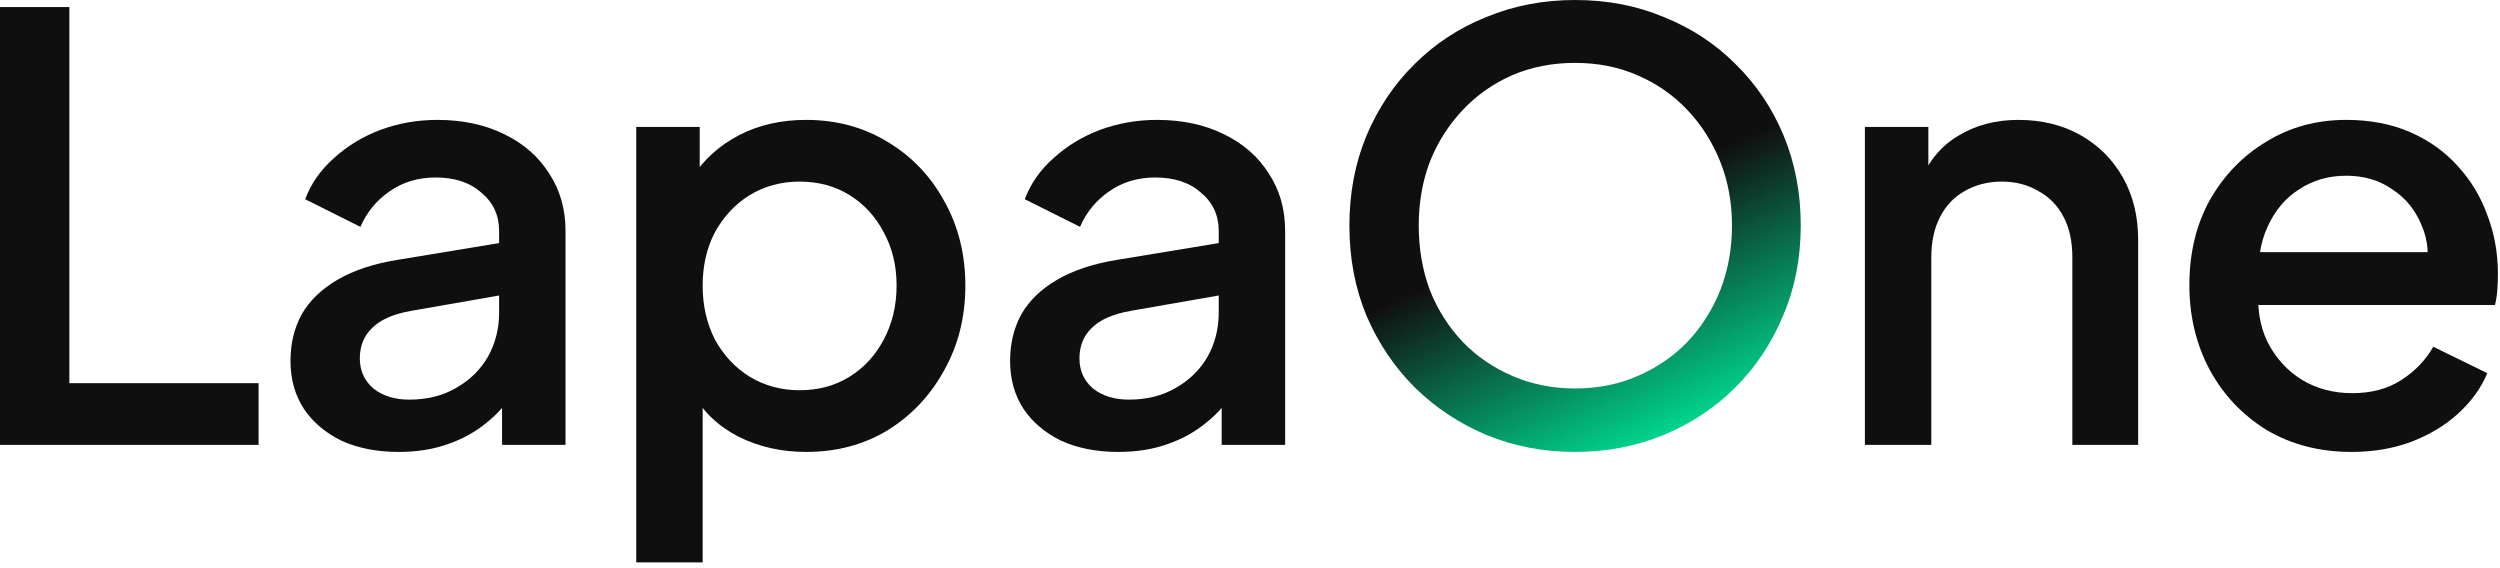
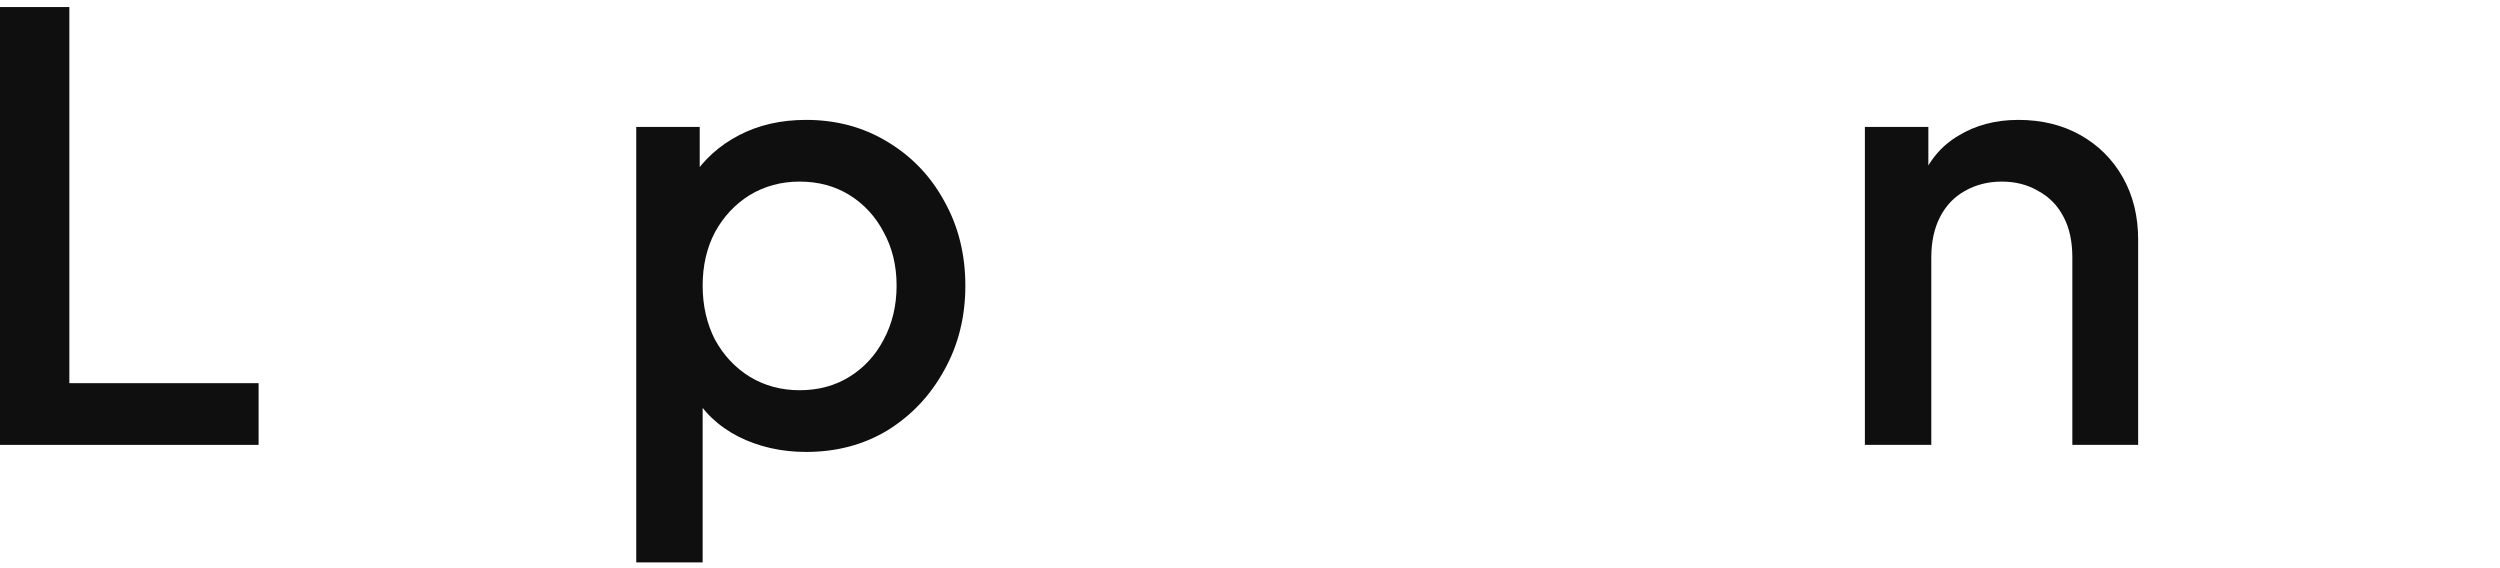
<svg xmlns="http://www.w3.org/2000/svg" width="361" height="82" viewBox="0 0 361 82" fill="none">
-   <path d="M339.568 65.259C334.986 65.259 330.912 64.213 327.348 62.119C323.841 59.969 321.097 57.084 319.117 53.463C317.136 49.786 316.146 45.684 316.146 41.158C316.146 36.519 317.136 32.417 319.117 28.853C321.153 25.289 323.869 22.488 327.263 20.452C330.658 18.358 334.505 17.312 338.805 17.312C342.256 17.312 345.339 17.906 348.055 19.094C350.77 20.282 353.062 21.923 354.928 24.016C356.795 26.053 358.21 28.401 359.172 31.06C360.19 33.719 360.699 36.547 360.699 39.546C360.699 40.281 360.671 41.045 360.614 41.837C360.558 42.629 360.445 43.365 360.275 44.044H323.699V36.406H354.844L350.261 39.885C350.827 37.113 350.629 34.652 349.667 32.502C348.762 30.296 347.347 28.57 345.424 27.326C343.557 26.024 341.35 25.374 338.805 25.374C336.259 25.374 333.996 26.024 332.016 27.326C330.036 28.57 328.508 30.381 327.433 32.757C326.358 35.076 325.934 37.905 326.16 41.243C325.877 44.355 326.302 47.07 327.433 49.39C328.621 51.709 330.262 53.52 332.355 54.821C334.505 56.122 336.938 56.773 339.653 56.773C342.425 56.773 344.773 56.151 346.697 54.906C348.677 53.661 350.233 52.049 351.364 50.069L359.172 53.888C358.266 56.037 356.852 57.989 354.928 59.743C353.062 61.44 350.799 62.798 348.139 63.816C345.537 64.778 342.68 65.259 339.568 65.259Z" fill="#100F0F" />
  <path d="M269.289 64.241V18.33H278.454V27.326L277.351 26.138C278.483 23.252 280.293 21.074 282.782 19.603C285.272 18.076 288.157 17.312 291.438 17.312C294.833 17.312 297.831 18.047 300.434 19.518C303.036 20.989 305.073 23.026 306.544 25.628C308.015 28.231 308.75 31.229 308.75 34.624V64.241H299.246V37.17C299.246 34.85 298.821 32.898 297.973 31.314C297.124 29.674 295.908 28.429 294.324 27.58C292.796 26.675 291.042 26.222 289.062 26.222C287.082 26.222 285.3 26.675 283.716 27.58C282.188 28.429 281 29.674 280.152 31.314C279.303 32.955 278.879 34.907 278.879 37.17V64.241H269.289Z" fill="#100F0F" />
-   <path d="M227.44 65.259C222.857 65.259 218.586 64.439 214.625 62.798C210.722 61.157 207.271 58.866 204.272 55.924C201.33 52.982 199.011 49.531 197.314 45.571C195.673 41.611 194.853 37.283 194.853 32.587C194.853 27.892 195.673 23.564 197.314 19.603C199.011 15.586 201.33 12.135 204.272 9.25C207.214 6.308 210.665 4.045 214.625 2.461C218.586 0.82 222.857 0 227.44 0C232.079 0 236.35 0.82 240.254 2.461C244.214 4.045 247.665 6.308 250.607 9.25C253.606 12.192 255.925 15.643 257.566 19.603C259.207 23.564 260.027 27.892 260.027 32.587C260.027 37.283 259.178 41.611 257.481 45.571C255.84 49.531 253.549 52.982 250.607 55.924C247.665 58.866 244.214 61.157 240.254 62.798C236.294 64.439 232.022 65.259 227.44 65.259ZM227.44 56.094C230.721 56.094 233.72 55.5 236.435 54.312C239.207 53.124 241.612 51.483 243.648 49.39C245.685 47.24 247.269 44.751 248.401 41.922C249.532 39.037 250.098 35.925 250.098 32.587C250.098 29.249 249.532 26.166 248.401 23.337C247.269 20.508 245.685 18.019 243.648 15.869C241.612 13.719 239.207 12.05 236.435 10.862C233.72 9.674 230.721 9.08 227.44 9.08C224.158 9.08 221.132 9.674 218.359 10.862C215.644 12.05 213.268 13.719 211.231 15.869C209.194 18.019 207.61 20.508 206.479 23.337C205.404 26.166 204.866 29.249 204.866 32.587C204.866 35.925 205.404 39.037 206.479 41.922C207.61 44.751 209.194 47.24 211.231 49.39C213.268 51.483 215.672 53.124 218.444 54.312C221.216 55.5 224.215 56.094 227.44 56.094Z" fill="url(#paint0_linear_53_7)" />
-   <path d="M161.473 65.259C158.361 65.259 155.617 64.722 153.241 63.647C150.921 62.515 149.111 60.988 147.81 59.064C146.509 57.084 145.858 54.764 145.858 52.105C145.858 49.616 146.395 47.382 147.47 45.401C148.602 43.421 150.327 41.752 152.647 40.395C154.966 39.037 157.88 38.075 161.388 37.509L177.342 34.878V42.431L163.255 44.892C160.709 45.345 158.842 46.165 157.654 47.353C156.466 48.485 155.872 49.956 155.872 51.766C155.872 53.52 156.522 54.962 157.824 56.094C159.181 57.169 160.907 57.706 163 57.706C165.603 57.706 167.866 57.141 169.789 56.009C171.769 54.878 173.297 53.378 174.372 51.511C175.447 49.588 175.984 47.466 175.984 45.147V33.351C175.984 31.088 175.135 29.249 173.438 27.835C171.798 26.364 169.591 25.628 166.819 25.628C164.273 25.628 162.038 26.307 160.115 27.665C158.248 28.966 156.862 30.664 155.957 32.757L147.979 28.768C148.828 26.505 150.214 24.525 152.138 22.828C154.061 21.074 156.296 19.716 158.842 18.755C161.444 17.793 164.188 17.312 167.074 17.312C170.694 17.312 173.891 17.991 176.663 19.349C179.492 20.706 181.67 22.602 183.197 25.034C184.781 27.41 185.574 30.183 185.574 33.351V64.241H176.408V55.924L178.36 56.179C177.285 58.046 175.899 59.658 174.202 61.016C172.561 62.374 170.666 63.42 168.516 64.156C166.423 64.891 164.075 65.259 161.473 65.259Z" fill="#100F0F" />
  <path d="M91.874 81.213V18.33H101.039V27.835L99.936 25.628C101.633 23.026 103.896 20.989 106.725 19.518C109.553 18.047 112.778 17.312 116.399 17.312C120.755 17.312 124.659 18.358 128.11 20.452C131.618 22.545 134.362 25.402 136.342 29.023C138.378 32.644 139.397 36.717 139.397 41.243C139.397 45.769 138.378 49.843 136.342 53.463C134.362 57.084 131.646 59.969 128.195 62.119C124.744 64.213 120.812 65.259 116.399 65.259C112.835 65.259 109.582 64.524 106.64 63.053C103.754 61.582 101.52 59.46 99.936 56.688L101.463 54.906V81.213H91.874ZM115.465 56.349C118.181 56.349 120.585 55.698 122.679 54.397C124.772 53.096 126.413 51.313 127.601 49.05C128.845 46.731 129.468 44.128 129.468 41.243C129.468 38.358 128.845 35.784 127.601 33.521C126.413 31.258 124.772 29.476 122.679 28.174C120.585 26.873 118.181 26.222 115.465 26.222C112.806 26.222 110.402 26.873 108.252 28.174C106.159 29.476 104.49 31.258 103.245 33.521C102.057 35.784 101.463 38.358 101.463 41.243C101.463 44.128 102.057 46.731 103.245 49.05C104.49 51.313 106.159 53.096 108.252 54.397C110.402 55.698 112.806 56.349 115.465 56.349Z" fill="#100F0F" />
-   <path d="M57.56 65.259C54.449 65.259 51.705 64.722 49.329 63.647C47.009 62.515 45.199 60.988 43.898 59.064C42.596 57.084 41.946 54.764 41.946 52.105C41.946 49.616 42.483 47.382 43.558 45.401C44.69 43.421 46.415 41.752 48.735 40.395C51.054 39.037 53.968 38.075 57.475 37.509L73.43 34.878V42.431L59.343 44.892C56.797 45.345 54.93 46.165 53.742 47.353C52.553 48.485 51.959 49.956 51.959 51.766C51.959 53.52 52.61 54.962 53.911 56.094C55.269 57.169 56.995 57.706 59.088 57.706C61.69 57.706 63.953 57.141 65.877 56.009C67.857 54.878 69.385 53.378 70.459 51.511C71.534 49.588 72.072 47.466 72.072 45.147V33.351C72.072 31.088 71.223 29.249 69.526 27.835C67.885 26.364 65.679 25.628 62.907 25.628C60.361 25.628 58.126 26.307 56.203 27.665C54.336 28.966 52.95 30.664 52.044 32.757L44.067 28.768C44.916 26.505 46.302 24.525 48.225 22.828C50.149 21.074 52.384 19.716 54.93 18.755C57.532 17.793 60.276 17.312 63.161 17.312C66.782 17.312 69.979 17.991 72.751 19.349C75.579 20.706 77.758 22.602 79.285 25.034C80.869 27.41 81.661 30.183 81.661 33.351V64.241H72.496V55.924L74.448 56.179C73.373 58.046 71.987 59.658 70.29 61.016C68.649 62.374 66.754 63.42 64.604 64.156C62.511 64.891 60.163 65.259 57.56 65.259Z" fill="#100F0F" />
  <path d="M0 64.241V1.018H10.014V55.33H37.34V64.241H0Z" fill="#100F0F" />
  <defs>
    <linearGradient id="paint0_linear_53_7" x1="229.966" y1="30.241" x2="244.638" y2="61.822" gradientUnits="userSpaceOnUse">
      <stop stop-color="#100F0F" />
      <stop offset="1" stop-color="#00DA90" />
    </linearGradient>
  </defs>
</svg>